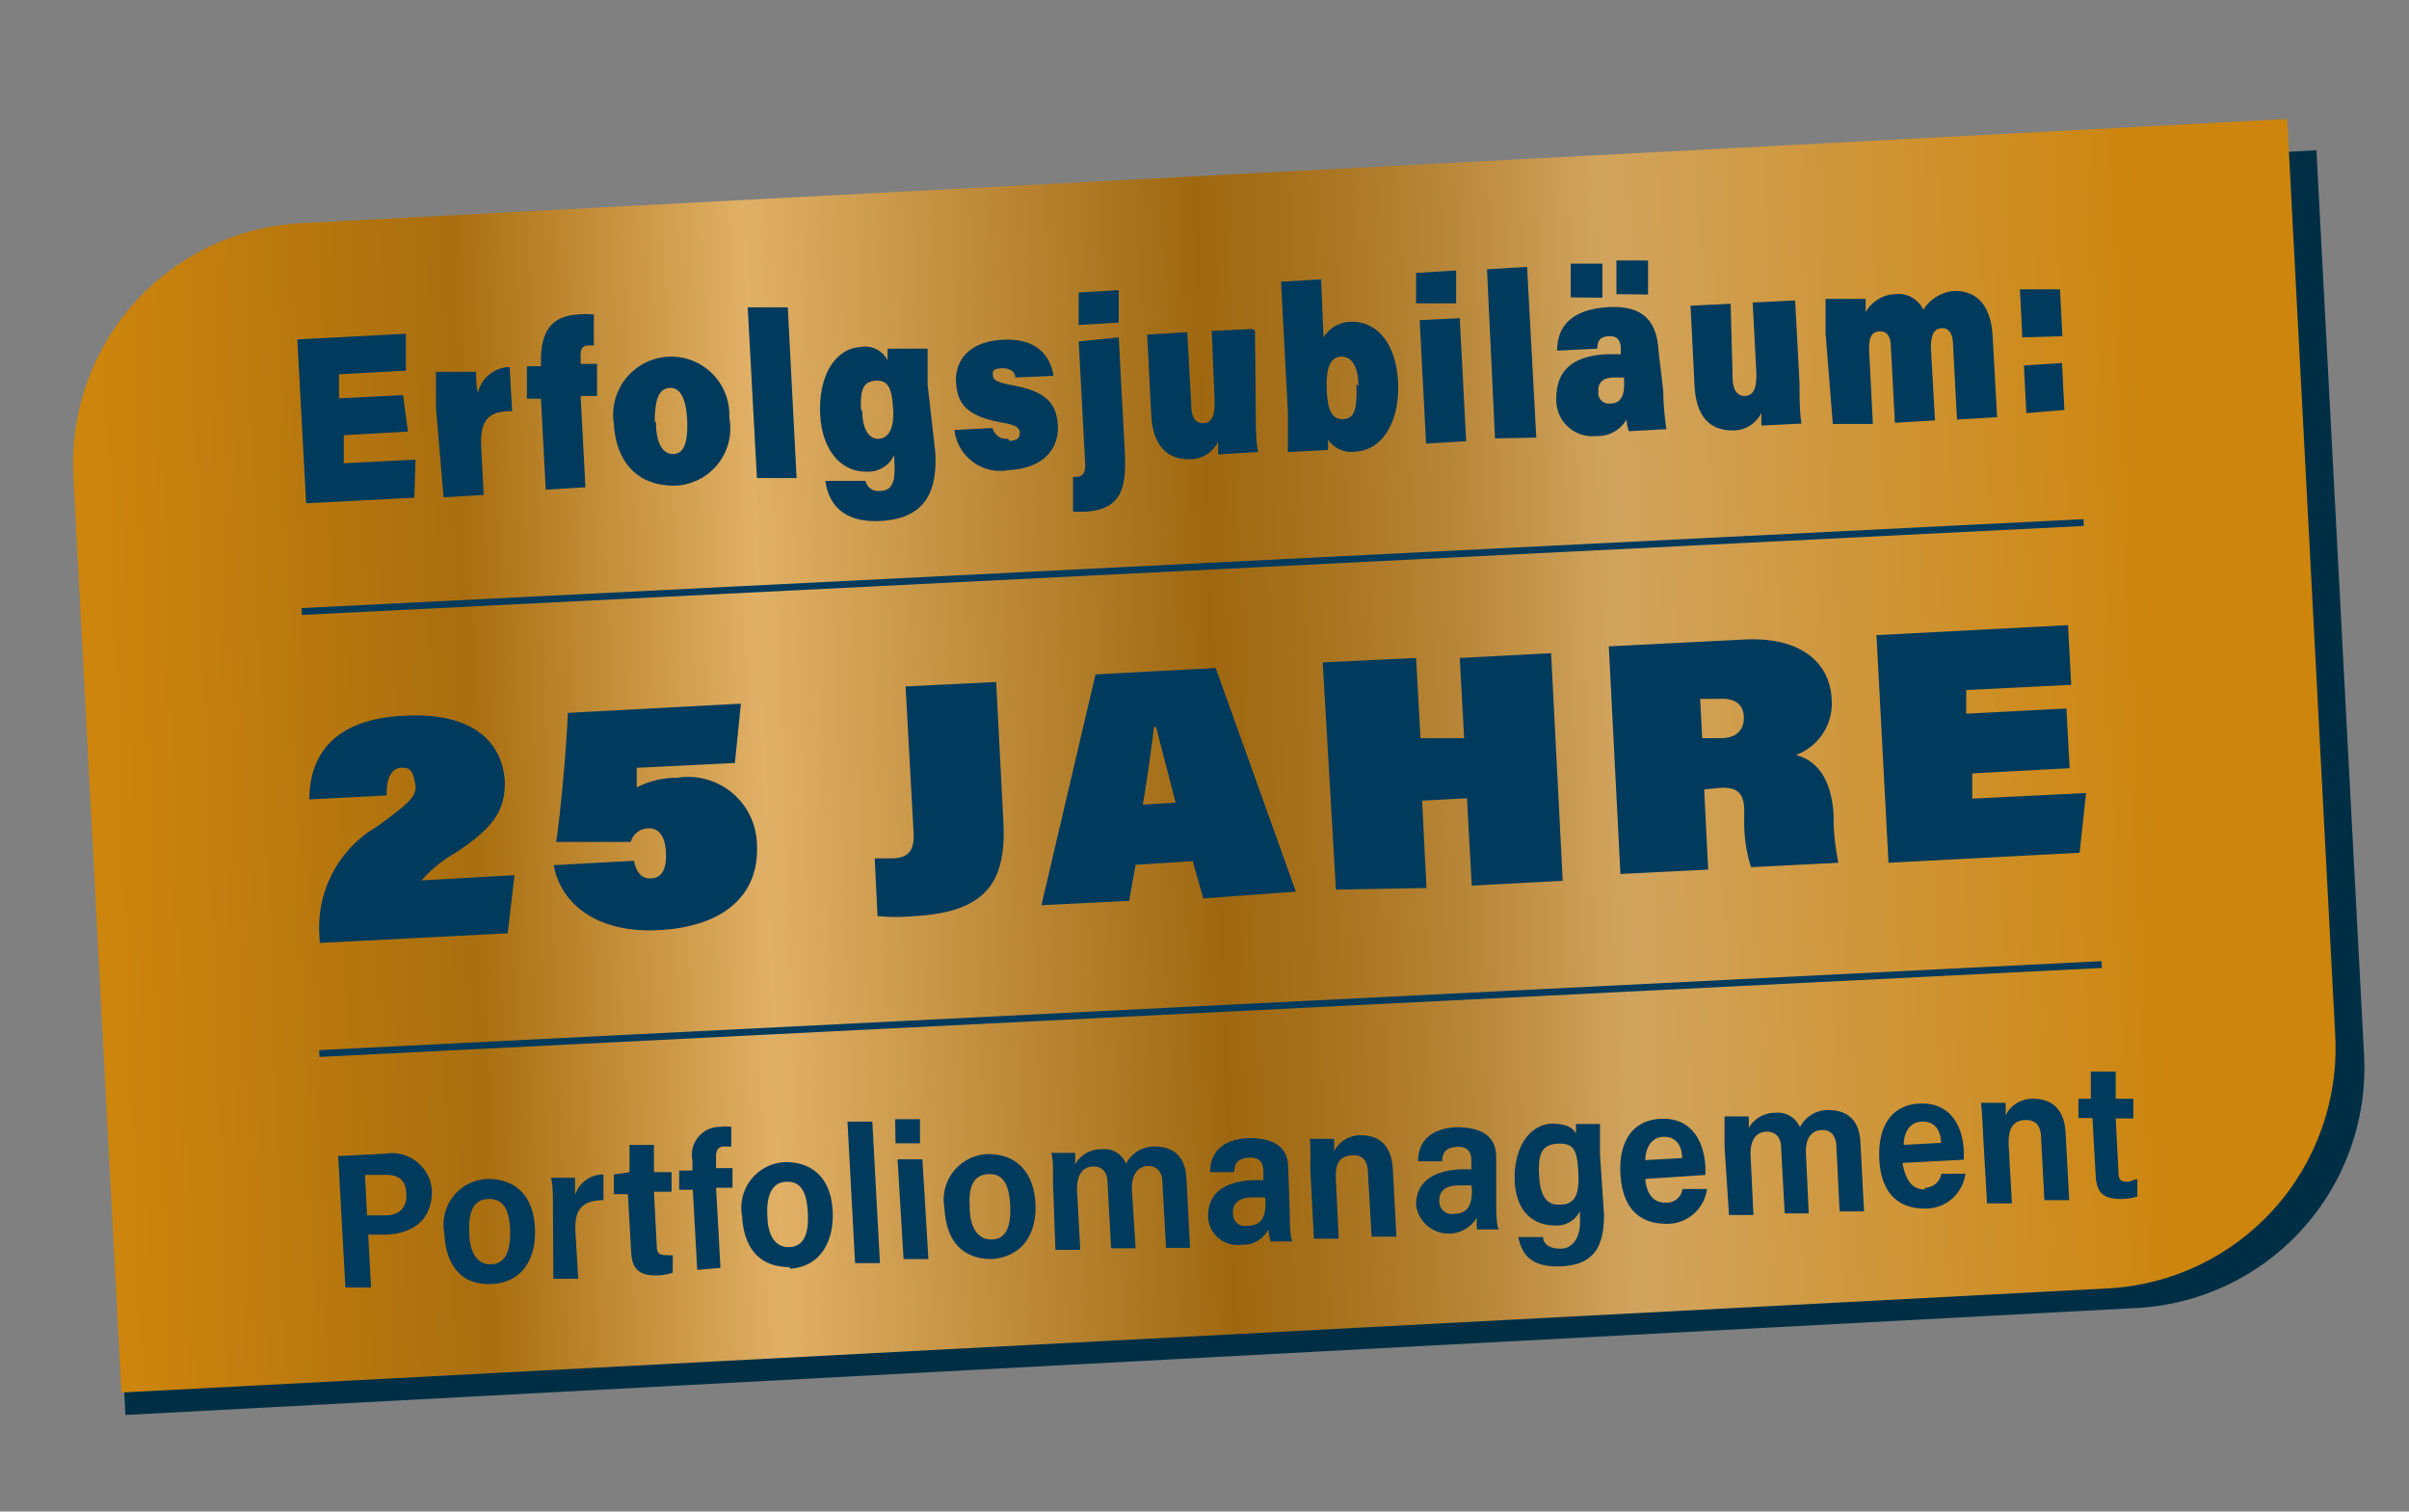
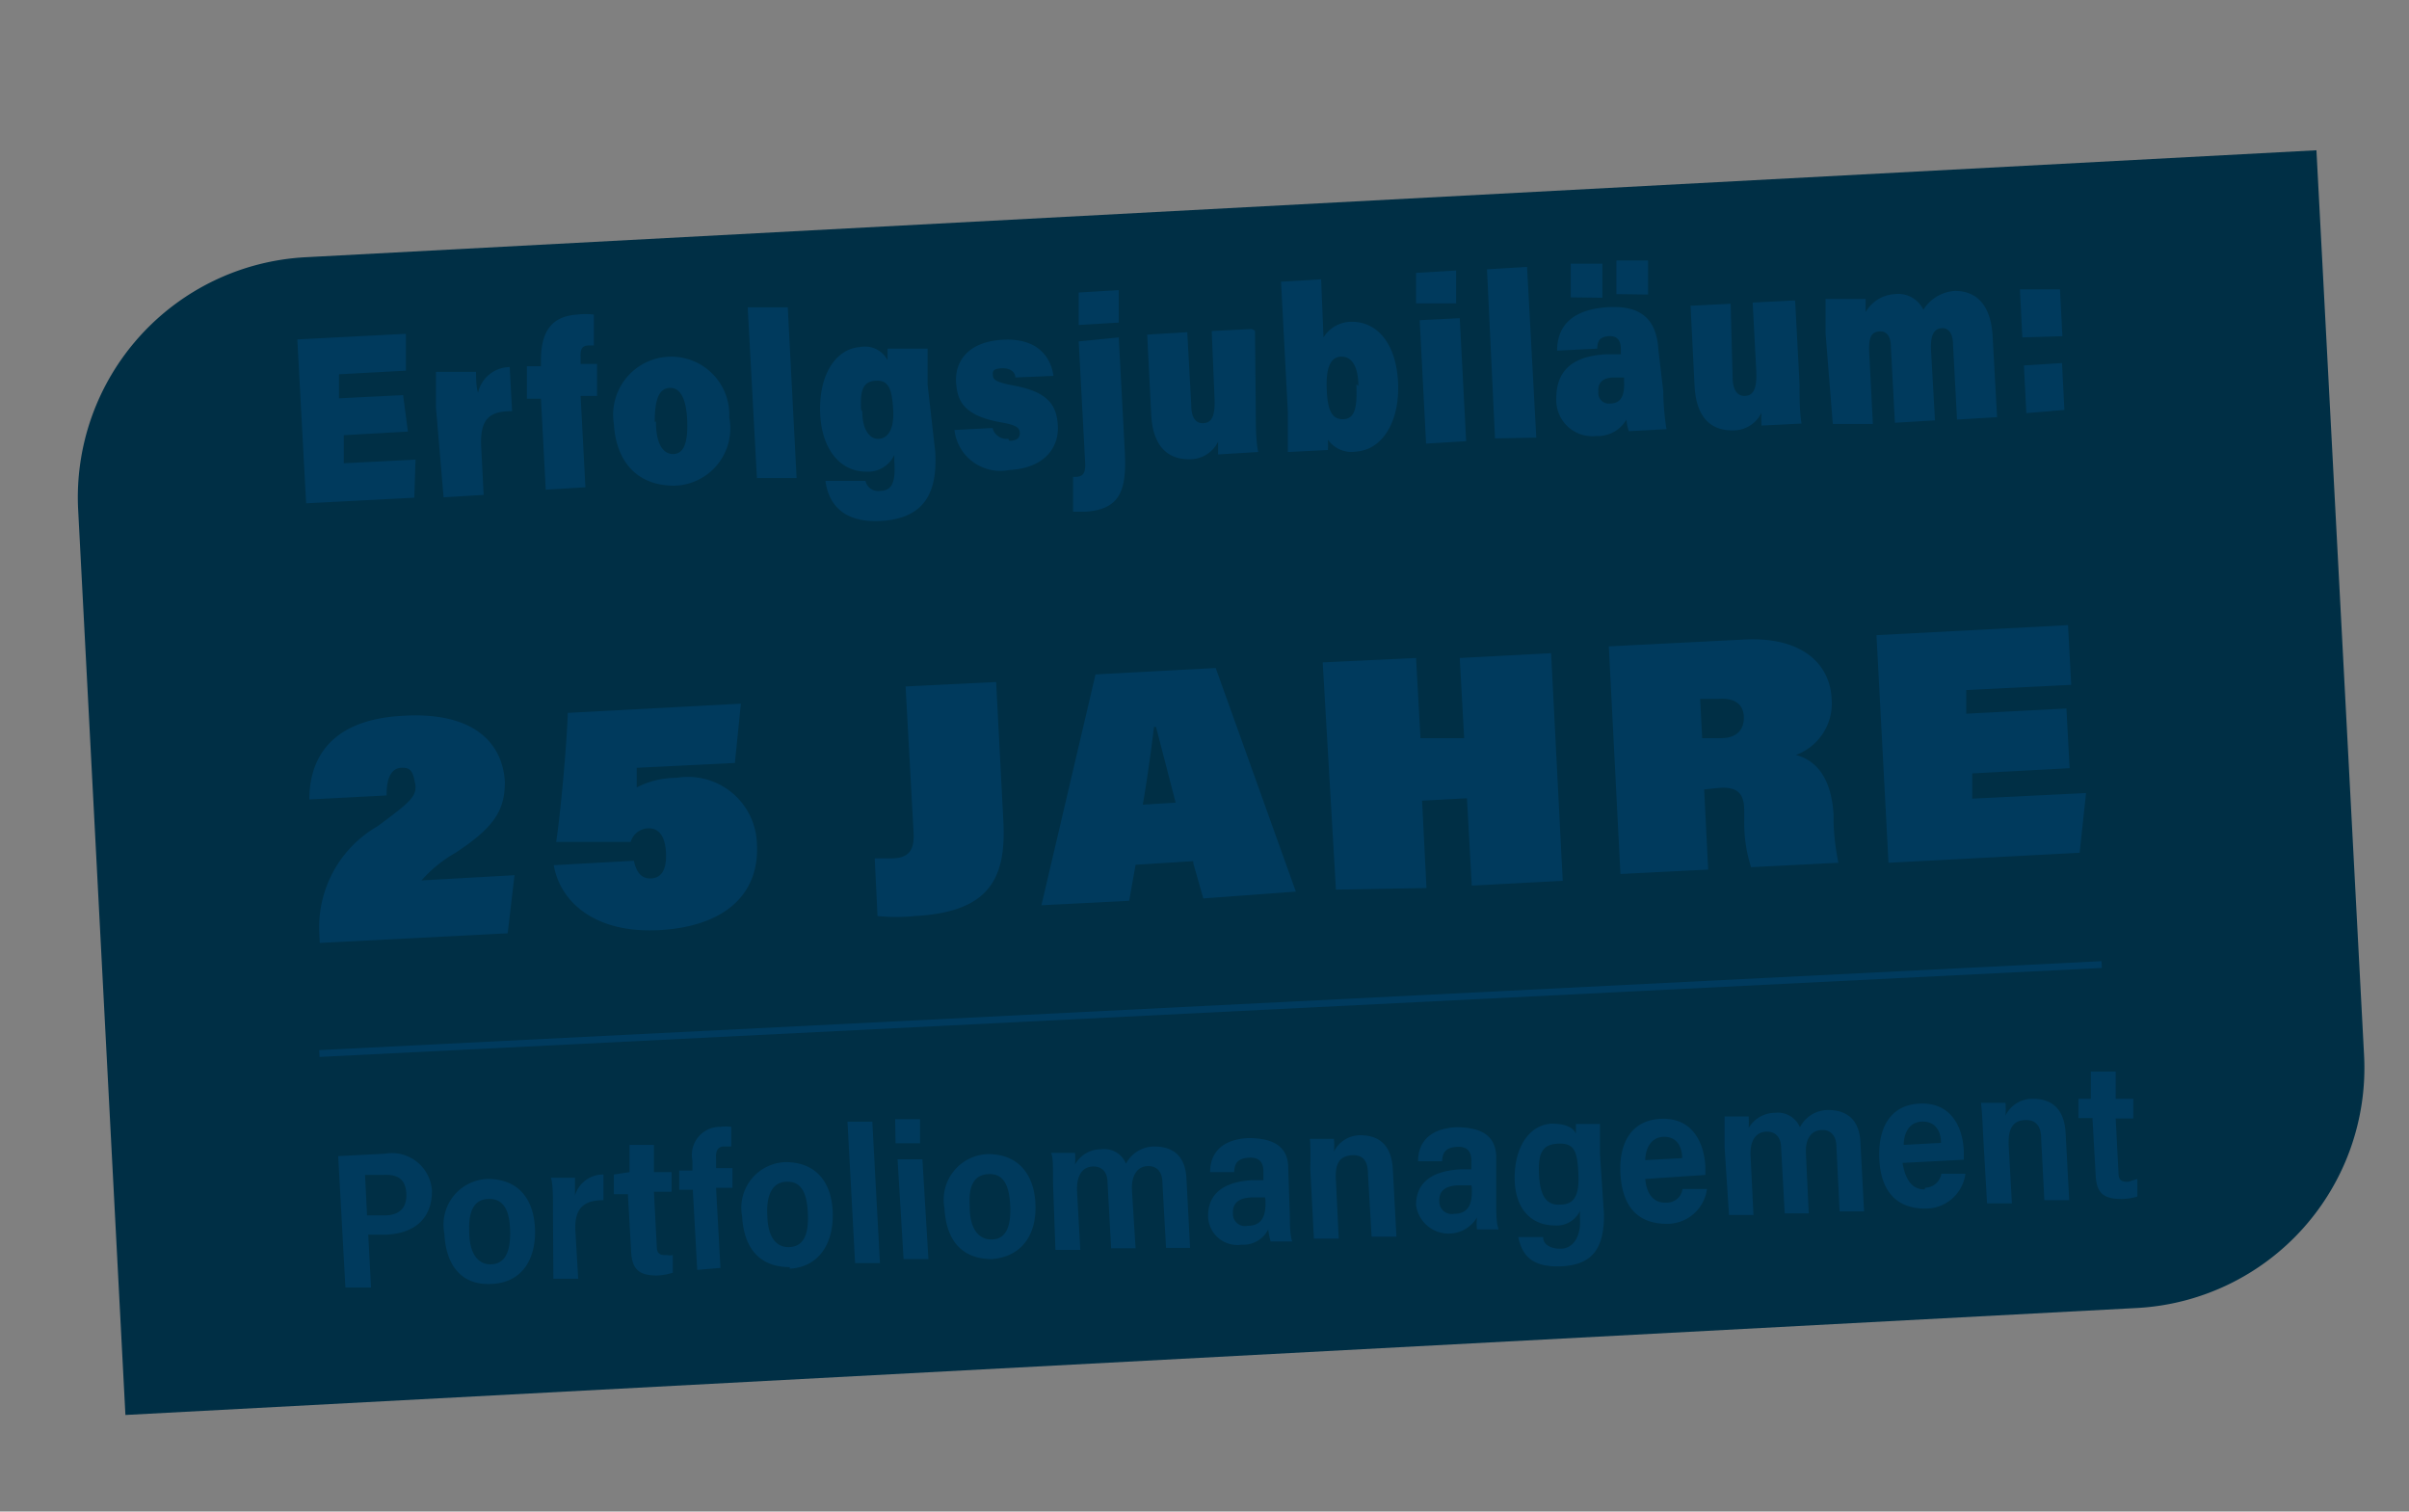
<svg xmlns="http://www.w3.org/2000/svg" id="Ebene_1" data-name="Ebene 1" viewBox="0 0 60.12 37.72">
  <rect x="0" y="0" width="60.12" height="37.72" fill="#808080" stroke="none" />
  <defs>
    <style>.cls-1,.cls-8{fill:none;}.cls-2{clip-path:url(#clip-path);}.cls-3{fill:#002f45;}.cls-4{clip-path:url(#clip-path-2);}.cls-5{fill:url(#Unbenannter_Verlauf_4);}.cls-6{fill:#003a5d;}.cls-7{fill:#fff;}.cls-8{stroke:#003a5d;stroke-width:0.17px;}</style>
    <clipPath id="clip-path" transform="translate(-0.66 -0.58)">
      <rect class="cls-1" x="-1.25" y="-0.27" width="71.98" height="38.17" />
    </clipPath>
    <clipPath id="clip-path-2" transform="translate(-0.66 -0.58)">
      <path class="cls-1" d="M8.15,6.15a6,6,0,0,0-5.66,6.28l1.2,22.9,49.6-2.6a6,6,0,0,0,5.65-6.29L57.74,3.55Z" />
    </clipPath>
    <linearGradient id="Unbenannter_Verlauf_4" x1="-210.18" y1="577.59" x2="-209.18" y2="577.59" gradientTransform="matrix(55.64, 0, 0, -55.64, 11697.93, 32158.29)" gradientUnits="userSpaceOnUse">
      <stop offset="0" stop-color="#cd850d" />
      <stop offset="0.16" stop-color="#a96e0f" />
      <stop offset="0.29" stop-color="#e0b066" />
      <stop offset="0.49" stop-color="#9f6810" />
      <stop offset="0.53" stop-color="#a6701b" />
      <stop offset="0.6" stop-color="#b88638" />
      <stop offset="0.67" stop-color="#d1a45e" />
      <stop offset="0.91" stop-color="#cd850d" />
      <stop offset="1" stop-color="#cd850d" />
    </linearGradient>
  </defs>
  <g class="cls-2">
    <path class="cls-3" d="M8.27,7a6,6,0,0,0-5.66,6.29l1.18,22.6L54,33.22a6,6,0,0,0,5.66-6.28L58.47,4.33Z" transform="translate(-0.66 -0.58)" />
  </g>
  <g class="cls-4">
-     <rect class="cls-5" x="1.53" y="2.08" width="58.38" height="34.71" transform="translate(-1.63 1.06) rotate(-3)" />
-   </g>
+     </g>
  <path class="cls-6" d="M8.63,23.9a2.91,2.91,0,0,1,1.45-2.7c.81-.6,1-.75.94-1.07s-.12-.4-.35-.39-.37.24-.36.69l-1.93.1c0-.79.32-2,2.38-2.09,1.69-.09,2.44.65,2.5,1.65,0,.71-.26,1.13-1.23,1.77a3.27,3.27,0,0,0-.85.69l2.32-.13-.17,1.45-4.69.24Zm7.92-4.16s0,.48,0,.49a2.16,2.16,0,0,1,1-.24,1.72,1.72,0,0,1,2,1.65c.07,1.27-.82,2.06-2.43,2.15s-2.48-.7-2.64-1.62l2-.11c.05.24.16.46.44.44s.38-.27.36-.65-.16-.61-.45-.6a.47.47,0,0,0-.43.34l-1.86,0c.1-.65.26-2.33.29-3.22l4.32-.23L19,19.62Zm9.15,1.33c.08,1.48-.39,2.27-2.21,2.37a4.83,4.83,0,0,1-.93,0L22.49,22h.42c.46,0,.57-.24.55-.64l-.2-3.65,2.26-.11Zm4.74,1L29,22.16l-.16.9-2.19.11L28,17.41l3-.16,2,5.58L30.69,23l-.25-.88ZM30,20.61l-.49-1.89h-.05c-.08.65-.18,1.37-.28,1.94Zm3.67-3.5L36,17l.11,2L37.2,19l-.11-2,2.28-.12.29,5.68-2.27.12-.12-2.18-1.12.06.11,2.18L34,22.78Zm9.52,3.17.1,2-2.19.11-.29-5.68,3.37-.17c1.49-.08,2.15.64,2.19,1.47a1.37,1.37,0,0,1-.89,1.41c.56.15.89.64.94,1.5v.19a5.83,5.83,0,0,0,.12,1l-2.18.11a3.61,3.61,0,0,1-.17-1.15l0-.25c0-.39-.12-.61-.61-.58ZM43.14,19l.47,0c.41,0,.58-.23.57-.53s-.21-.48-.63-.45l-.46,0Zm6.74.88,0,.63,2.84-.14-.16,1.49-4.77.25-.3-5.68,4.78-.25.08,1.49-2.62.13,0,.59,2.5-.13.08,1.49Z" transform="translate(-0.66 -0.58)" />
  <path class="cls-6" d="M9.1,29.43l1.17-.06a1,1,0,0,1,1.17.93c0,.68-.42,1.05-1.12,1.09l-.47,0,.07,1.32-.64,0Zm.72,1.48.43,0c.36,0,.57-.17.55-.55s-.25-.48-.58-.46l-.45,0Zm3.12,1.71c-.81.05-1.16-.53-1.19-1.26A1.14,1.14,0,0,1,12.83,30c.76,0,1.14.49,1.18,1.21S13.74,32.58,12.94,32.62Zm-.57-1.31c0,.55.22.84.56.82s.48-.32.46-.87-.21-.78-.56-.76S12.35,30.82,12.37,31.31Zm2.09-.48c0-.42,0-.69-.05-.86l.6,0c0,.1,0,.24,0,.44a.73.73,0,0,1,.71-.52l0,.64c-.5,0-.73.21-.7.77l.07,1.19-.62,0Zm1.91-1,0-.68.61,0,0,.68.44,0,0,.49-.44,0,.07,1.35c0,.17.05.24.25.23a.39.39,0,0,0,.15,0l0,.44a1.54,1.54,0,0,1-.39.07c-.45,0-.63-.15-.65-.61l-.08-1.42-.35,0,0-.49Zm1.69,2.44-.11-2h-.34l0-.48.33,0v-.25a.7.7,0,0,1,.7-.84,1,1,0,0,1,.27,0l0,.49h-.17c-.18,0-.22.12-.21.31v.23l.41,0,0,.49-.41,0,.11,2Zm2.31-.07c-.81,0-1.15-.54-1.19-1.27a1.14,1.14,0,0,1,1.08-1.35c.76,0,1.14.49,1.18,1.21S21.17,32.19,20.37,32.24Zm-.56-1.32c0,.55.21.84.56.82s.48-.32.45-.87-.2-.78-.55-.76S19.78,30.43,19.81,30.92ZM22,32.1l-.19-3.53.62,0,.19,3.53Zm1-3.59.62,0,0,.6-.61,0Zm.06,1,.62,0L23.83,32l-.62,0ZM25.42,32c-.81,0-1.15-.53-1.19-1.27a1.14,1.14,0,0,1,1.09-1.35c.75,0,1.14.5,1.18,1.22S26.22,31.93,25.42,32Zm-.56-1.31c0,.54.21.83.56.82s.48-.33.45-.87-.2-.78-.55-.76S24.83,30.17,24.86,30.66Zm2.08-.57c0-.49,0-.66-.05-.77l.6,0a2.26,2.26,0,0,1,0,.29.73.73,0,0,1,.65-.38.58.58,0,0,1,.62.36.8.8,0,0,1,.7-.43c.41,0,.78.17.81.81l.09,1.72-.6,0-.09-1.62c0-.23-.1-.43-.37-.42s-.41.25-.39.61L29,31.73l-.61,0-.09-1.64c0-.24-.12-.41-.37-.4s-.41.21-.39.63l.08,1.45-.62,0Zm5.91.82c0,.16,0,.46.06.62l-.54,0a2.27,2.27,0,0,1-.06-.3.69.69,0,0,1-.66.38.73.73,0,0,1-.84-.72c0-.46.27-.84,1.1-.89h.28v-.21c0-.2-.07-.37-.37-.35s-.35.17-.36.36l-.6,0c0-.4.21-.81.95-.85.57,0,1,.17,1,.75Zm-.62-.48h-.29c-.44,0-.52.21-.51.4a.3.3,0,0,0,.36.31c.39,0,.47-.28.45-.66ZM33.35,29l.6,0a1.82,1.82,0,0,1,0,.32.73.73,0,0,1,.66-.41c.49,0,.78.27.81.85l.09,1.68-.62,0-.09-1.56c0-.28-.09-.49-.4-.47s-.43.2-.4.64l.07,1.44-.62,0-.09-1.74C33.37,29.24,33.36,29.09,33.35,29ZM38,30.64c0,.16,0,.46.06.62l-.54,0a1.34,1.34,0,0,1,0-.3A.82.82,0,0,1,36,30.65c0-.46.27-.84,1.1-.89h.28v-.21c0-.2-.07-.37-.37-.35s-.35.17-.36.36l-.6,0c0-.4.21-.81.95-.85.57,0,1,.17,1,.76Zm-.62-.48h-.29c-.44,0-.52.21-.51.4a.31.31,0,0,0,.37.31c.38,0,.46-.28.44-.66Zm3.31.73c0,.76-.22,1.25-1.06,1.29s-1-.38-1.08-.73l.62,0c0,.18.18.3.46.29s.49-.29.46-.75V30.8a.64.64,0,0,1-.63.36c-.59,0-1-.42-1-1.19s.37-1.32.92-1.35c.39,0,.55.12.61.25,0-.07,0-.19,0-.24l.6,0c0,.13,0,.41,0,.76Zm-1.09-.25c.37,0,.48-.26.45-.8s-.1-.74-.51-.72-.5.26-.47.8S39.28,30.66,39.59,30.64Zm2.65-.05a.39.39,0,0,0,.4-.34l.61,0a1,1,0,0,1-1,.87c-.81,0-1.12-.53-1.16-1.25s.24-1.33,1-1.37,1.08.54,1.12,1.18v.22L41.72,30C41.74,30.28,41.87,30.61,42.24,30.59Zm.39-1.11c0-.29-.14-.55-.48-.53s-.44.36-.44.58Zm0,0Zm1.06-.26c0-.5,0-.67,0-.78l.6,0a2.36,2.36,0,0,1,0,.29.76.76,0,0,1,.65-.38.6.6,0,0,1,.63.36.79.79,0,0,1,.7-.43c.41,0,.78.18.81.81l.09,1.72-.61,0-.08-1.62c0-.22-.11-.43-.38-.41s-.4.24-.38.6l.07,1.48-.6,0-.09-1.64c0-.23-.12-.41-.37-.4s-.42.21-.39.64l.07,1.44-.61,0Zm5,1a.42.42,0,0,0,.41-.35l.6,0a1,1,0,0,1-1,.87c-.8,0-1.12-.53-1.15-1.25s.24-1.33,1-1.37,1.08.54,1.11,1.18v.22l-1.53.08C48.2,29.94,48.33,30.27,48.7,30.26Zm.4-1.12c0-.29-.14-.55-.49-.53s-.44.36-.44.58Zm0,0Zm1-1,.61,0a2,2,0,0,1,0,.32A.74.74,0,0,1,51.4,28c.49,0,.78.28.81.85l.09,1.68-.62,0L51.6,29c0-.28-.1-.48-.4-.47s-.43.21-.41.64l.08,1.44-.62,0-.1-1.73C50.13,28.37,50.11,28.22,50.1,28.1ZM52.84,28l0-.68.62,0,0,.68.44,0,0,.49-.44,0,.07,1.35c0,.17.05.24.25.23L54,30l0,.44a1.43,1.43,0,0,1-.39.06c-.45,0-.63-.14-.65-.6l-.08-1.42h-.35l0-.48Z" transform="translate(-0.66 -0.58)" />
  <path class="cls-6" d="M10.84,11.35l-1.6.09,0,.7,1.79-.09L11,13l-2.7.14L8.08,9.05l2.71-.14,0,.92-1.67.09,0,.6,1.6-.08Zm.7-.6c0-.29,0-.62,0-.89l1,0c0,.1,0,.38.05.52a.82.82,0,0,1,.79-.64l.06,1.1c-.56,0-.81.18-.77.91l.06,1.18-1,.06Zm2.74,2.05-.12-2.27-.35,0,0-.81.35,0V9.57c0-.71.26-1.1.91-1.14a1.69,1.69,0,0,1,.41,0l0,.77h-.12c-.17,0-.22.09-.21.29v.17l.41,0,0,.8-.41,0,.12,2.28ZM18.86,11a1.43,1.43,0,0,1-1.37,1.7c-1,0-1.46-.68-1.51-1.54A1.45,1.45,0,1,1,18.86,11Zm-1.83.1c0,.56.18.82.44.81s.36-.29.34-.83-.17-.83-.43-.82S17,10.51,17,11.11Zm2.52,1.41-.23-4.26,1,0,.22,4.26ZM24,11.85c.06,1-.25,1.67-1.36,1.73s-1.33-.62-1.38-1l1,0a.32.32,0,0,0,.36.25c.32,0,.39-.25.36-.72v-.18a.72.72,0,0,1-.7.42c-.69,0-1.11-.61-1.15-1.42-.05-1,.39-1.65,1-1.69a.63.63,0,0,1,.68.33c0-.08,0-.23,0-.29l1,0c0,.22,0,.53,0,.9Zm-1.82-1c0,.43.17.7.42.68s.38-.29.35-.74-.09-.72-.41-.71S22.12,10.27,22.15,10.8Zm3.67.73c.19,0,.27-.08.26-.21s-.12-.19-.47-.25c-.95-.17-1.09-.55-1.12-1s.23-1,1.14-1.06,1.23.45,1.29.9L26,10c0-.11-.1-.24-.34-.23s-.23.09-.22.19.09.16.51.24c.88.16,1.08.5,1.11,1s-.28,1.06-1.22,1.11a1.15,1.15,0,0,1-1.36-1l.95-.05A.36.36,0,0,0,25.82,11.53ZM28.58,9l.15,2.83c.05.94-.08,1.47-1,1.52h-.29l0-.87h.05c.2,0,.27-.09.25-.38l-.16-3Zm-1-.31,0-.81,1-.06,0,.81Zm4.4.14L32,10.86c0,.29,0,.72.06,1l-1,.06c0-.08,0-.24,0-.32a.78.78,0,0,1-.73.44c-.56,0-.9-.36-.94-1.11l-.1-2,1-.06.1,1.82c0,.28.09.46.3.45s.3-.17.28-.63L30.9,8.84l1-.05Zm.65-1.22,1-.06L33.69,9a.82.82,0,0,1,.71-.39c.63,0,1.1.54,1.15,1.5s-.37,1.7-1.06,1.74a.71.71,0,0,1-.69-.3,2.26,2.26,0,0,1,0,.26l-1,.05c0-.33,0-.66,0-1Zm1.93,2.6c0-.47-.16-.74-.43-.73s-.38.28-.36.81.13.77.43.75S34.53,10.68,34.51,10.17ZM36,7.39l1-.06,0,.82-1,0Zm1.09,1.13.16,3.07-1,.06-.16-3.08Zm.88,3L37.77,7.3l1-.06L39,11.5Zm4.2-1.17c0,.39.06.85.08.94l-.94.05a1.24,1.24,0,0,1-.06-.29.82.82,0,0,1-.75.41.9.9,0,0,1-1-.94c0-.73.45-1.06,1.26-1.1l.35,0V9.29c0-.2-.08-.34-.31-.32s-.27.13-.28.31l-1,.05c0-.47.22-1,1.21-1.08s1.28.4,1.32,1.08ZM39.86,8l0-.84.79,0,0,.85ZM41.19,10h-.25c-.3,0-.41.15-.39.36a.26.26,0,0,0,.29.29c.3,0,.37-.24.35-.58ZM41,7.92l0-.84.79,0,0,.85Zm4.46.16.11,2.07c0,.29,0,.72.05,1l-1,.05a2.91,2.91,0,0,1,0-.32.78.78,0,0,1-.73.44c-.56,0-.9-.35-.94-1.11l-.1-2,1-.05L43.9,10c0,.28.1.47.31.46s.3-.18.28-.63L44.4,8.13l1-.05Zm.76.82c0-.29,0-.6,0-.86l1,0c0,.08,0,.22,0,.33a.89.89,0,0,1,.73-.45.69.69,0,0,1,.71.39,1,1,0,0,1,.79-.47c.52,0,.9.33.94,1.15l.11,2-1,.06-.1-1.88c0-.22-.08-.41-.28-.4s-.28.18-.27.52l.1,1.78-1,.06-.1-1.88c0-.21-.06-.41-.28-.4s-.28.17-.26.54l.09,1.77-1,0ZM51.13,9,51.07,7.8l1,0,.06,1.17Zm.1,1.89L51.17,9.7l.95-.06.06,1.17Z" transform="translate(-0.66 -0.58)" />
  <g class="cls-2">
    <path class="cls-7" d="M8.47,16" transform="translate(-0.66 -0.58)" />
  </g>
-   <path class="cls-8" d="M8.47,16" transform="translate(-0.66 -0.58)" />
  <line class="cls-8" x1="7.97" y1="26.29" x2="52.45" y2="24.07" />
  <g class="cls-2">
    <path class="cls-7" d="M52.26,13.75" transform="translate(-0.66 -0.58)" />
  </g>
  <path class="cls-8" d="M52.26,13.75" transform="translate(-0.66 -0.58)" />
-   <line class="cls-8" x1="7.53" y1="15.26" x2="52" y2="13.04" />
</svg>